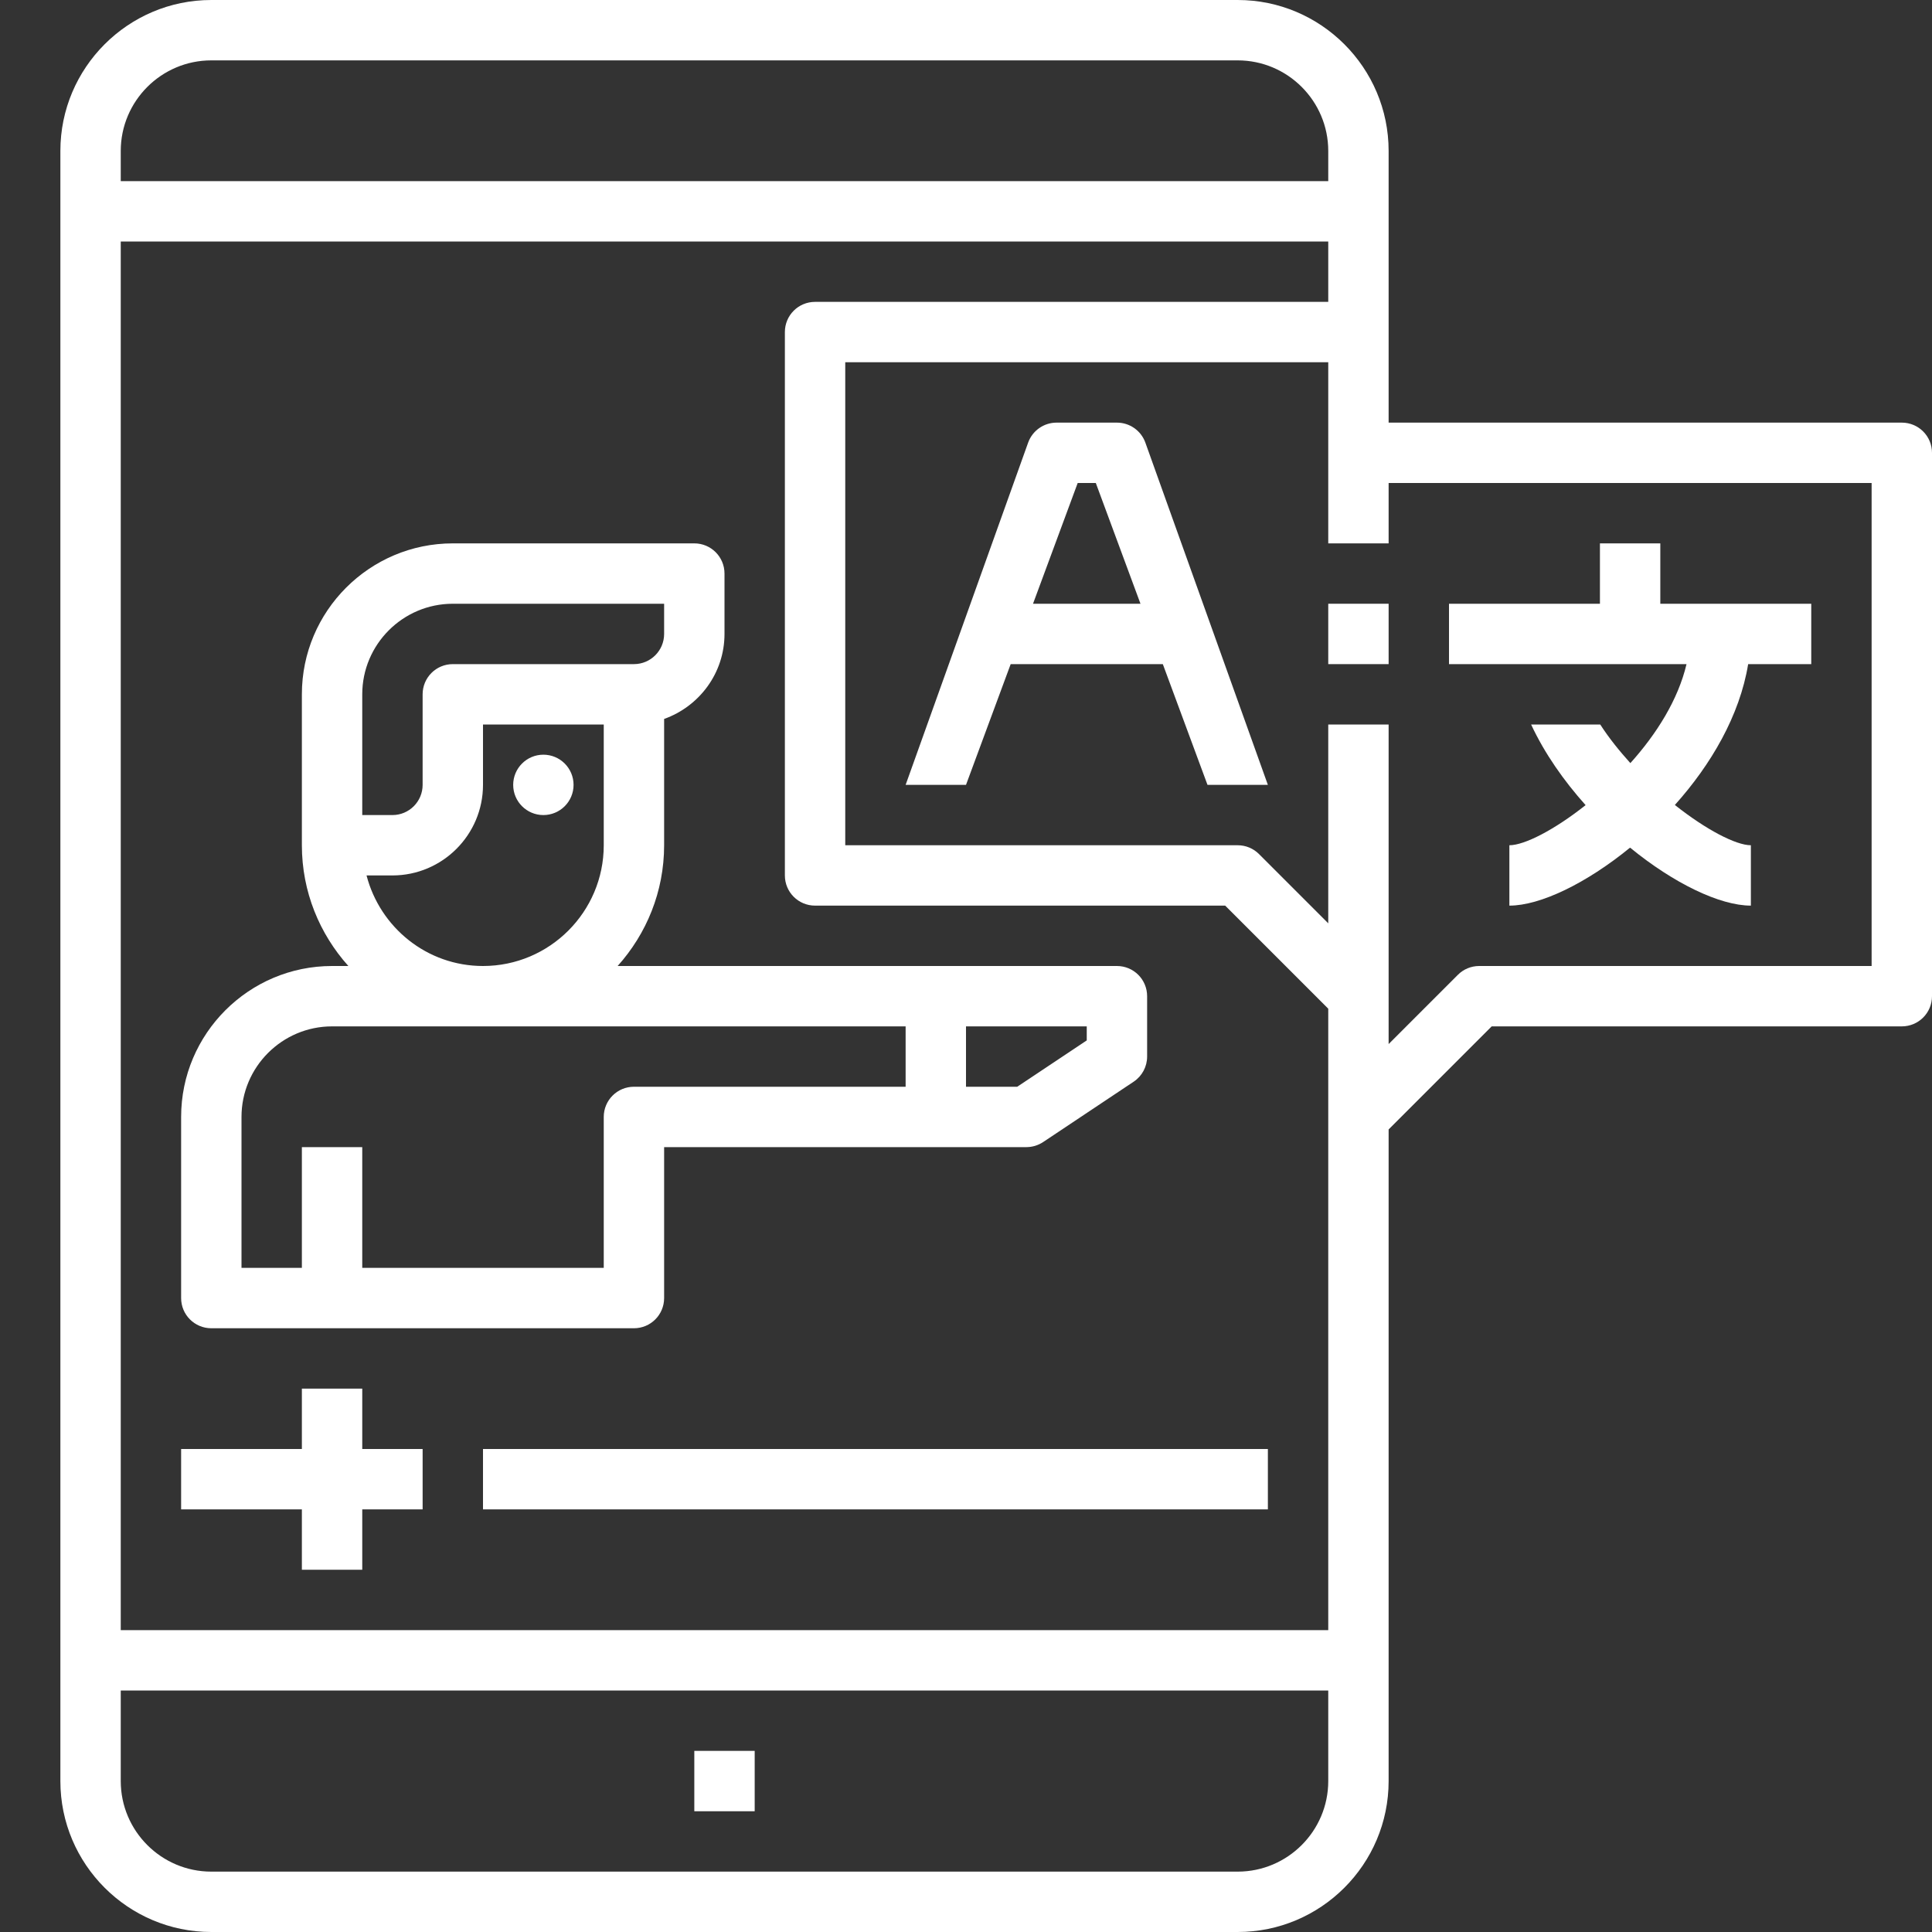
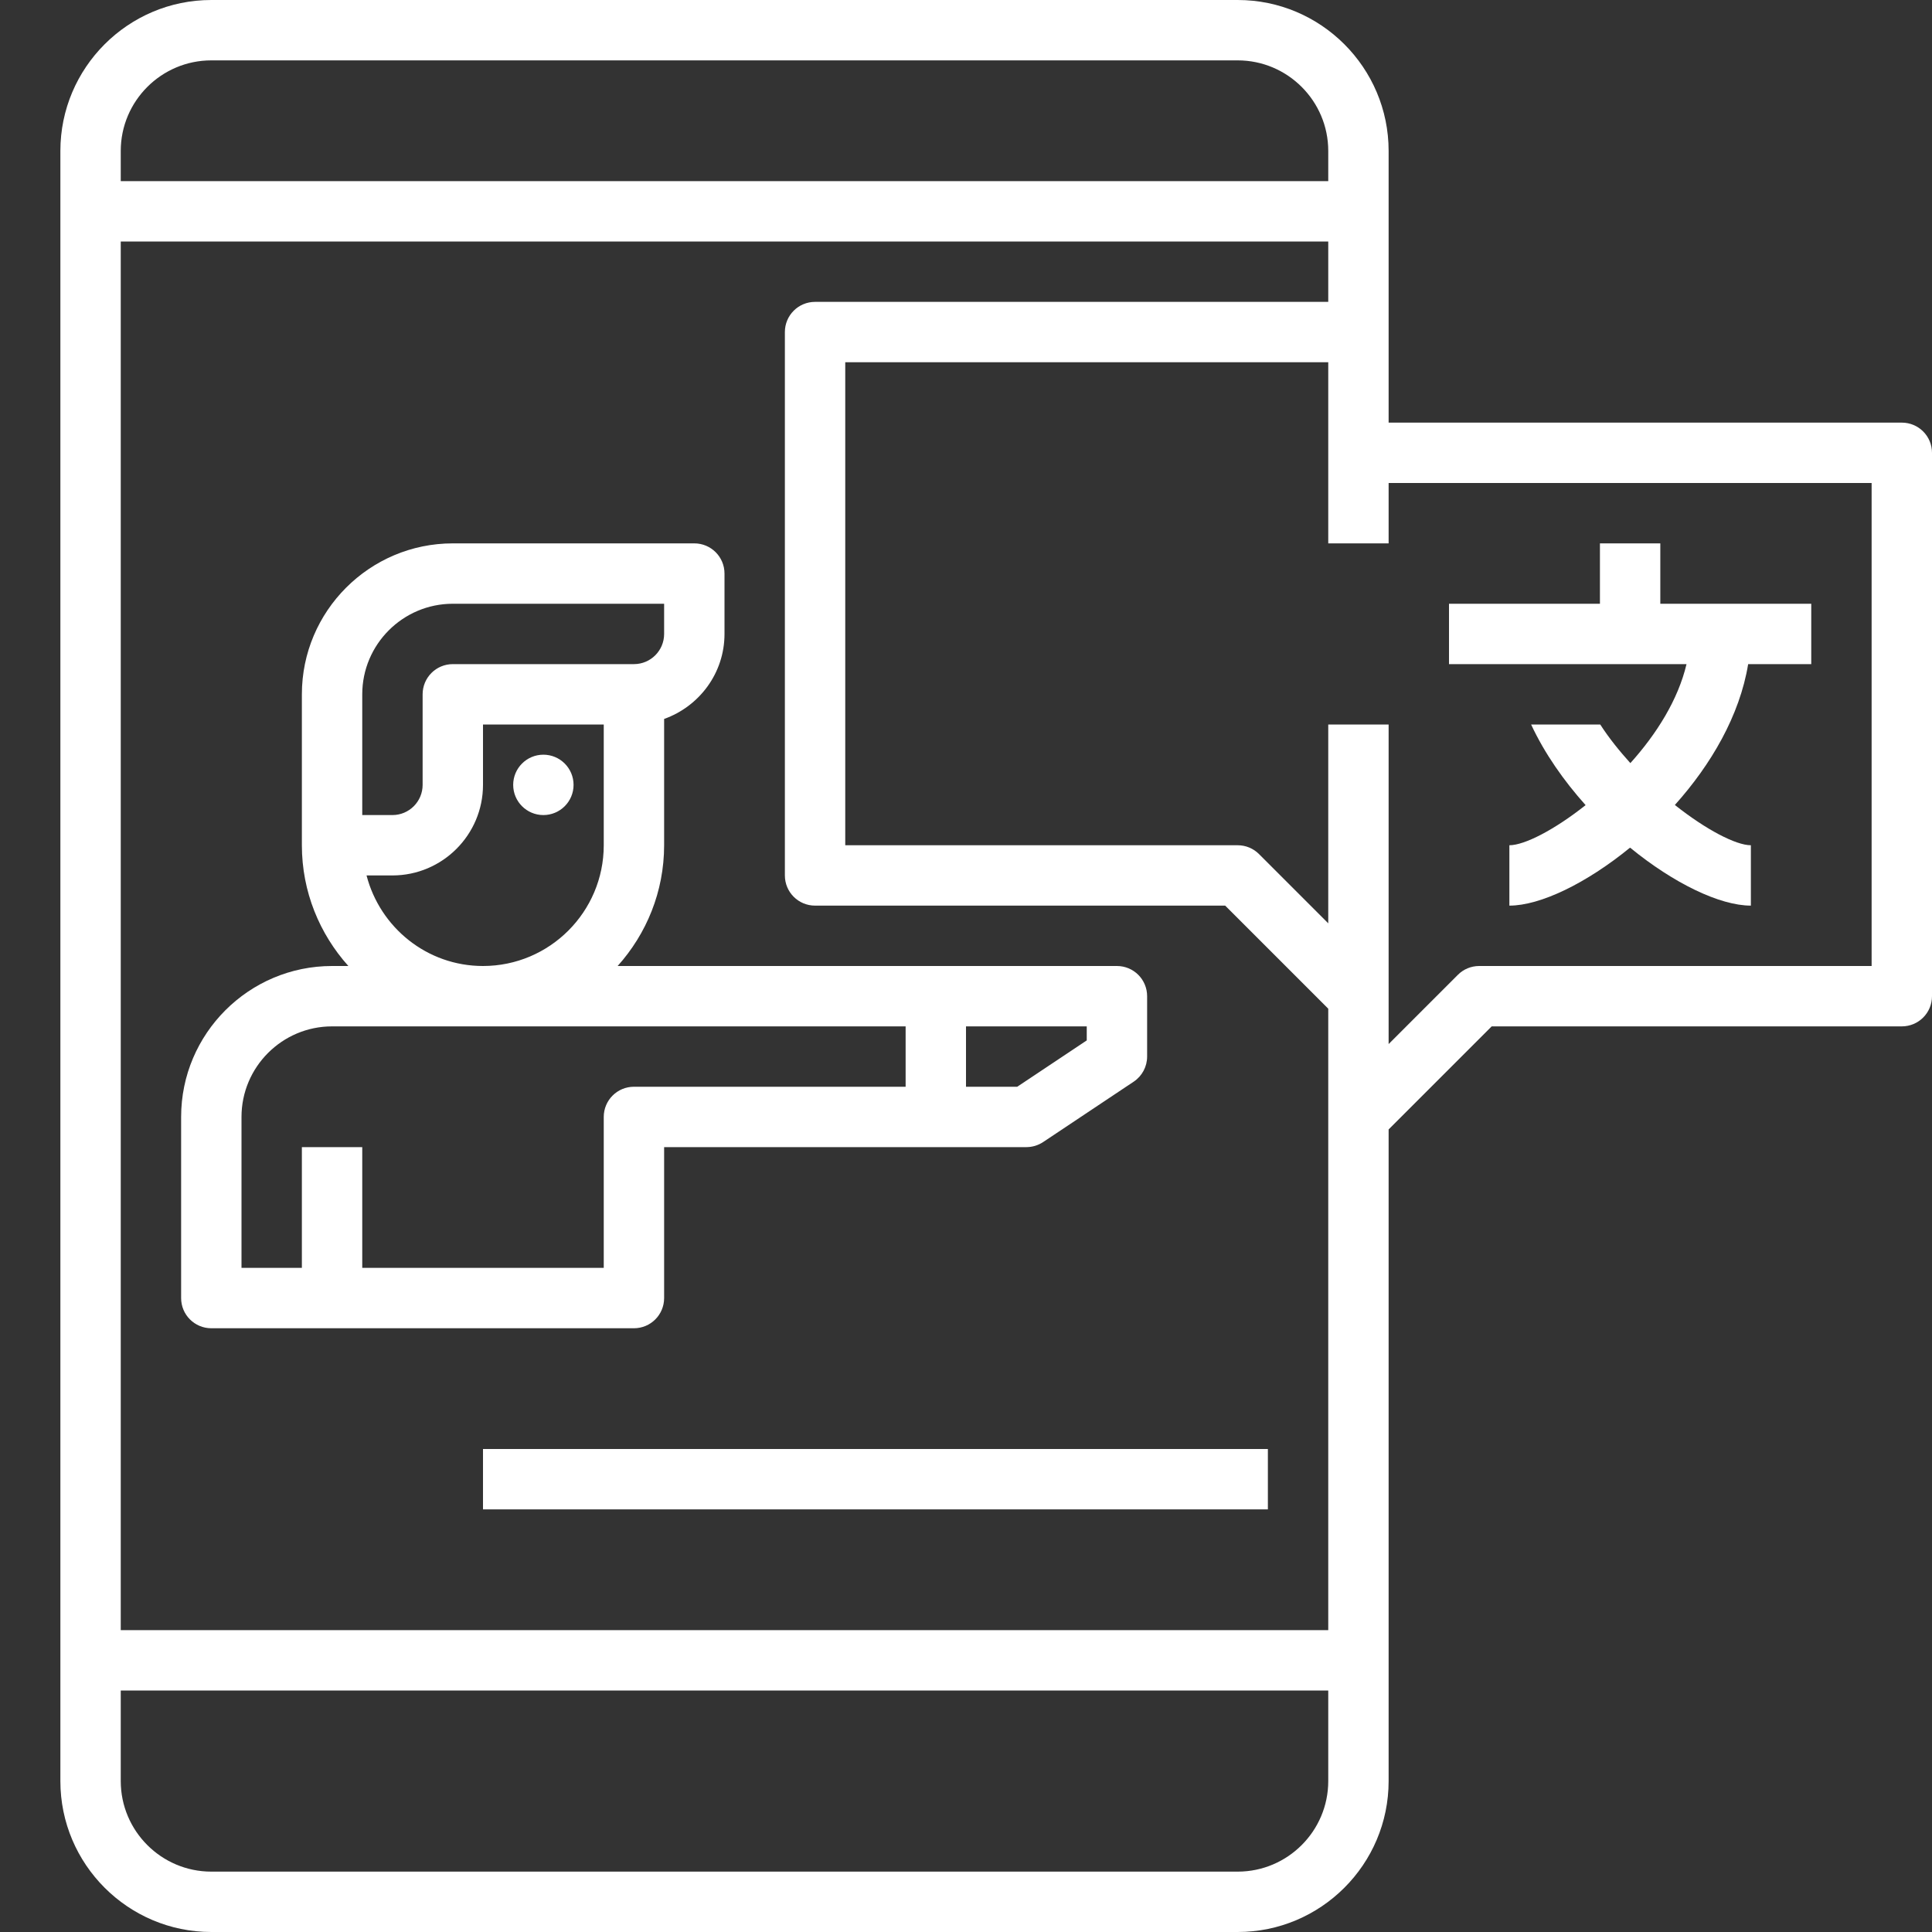
<svg xmlns="http://www.w3.org/2000/svg" width="64" height="64" viewBox="0 0 64 64" fill="none">
  <rect x="0" y="0" width="64" height="64" fill="#333333" stroke="none" />
-   <path d="M23 58H25V60H23V58Z" fill="white" />
-   <path d="M12 46H10V48H6V50H10V52H12V50H14V48H12V46Z" fill="white" />
  <path d="M16 48H42V50H16V48Z" fill="white" />
  <path d="M22 28V23.816C23.161 23.402 24 22.302 24 21V19C24 18.447 23.553 18 23 18H15C12.243 18 10 20.243 10 23V28C10 29.538 10.586 30.937 11.54 32H11C8.243 32 6 34.243 6 37V43C6 43.553 6.447 44 7 44H21C21.553 44 22 43.553 22 43V38H34C34.197 38 34.391 37.941 34.555 37.832L37.555 35.832C37.833 35.646 38 35.334 38 35V33C38 32.447 37.553 32 37 32H20.46C21.414 30.937 22 29.538 22 28ZM12 23C12 21.346 13.346 20 15 20H22V21C22 21.552 21.552 22 21 22H15C14.447 22 14 22.447 14 23V26C14 26.552 13.552 27 13 27H12V23ZM12.142 29H13C14.654 29 16 27.654 16 26V24H20V28C20 30.206 18.206 32 16 32C14.141 32 12.589 30.721 12.142 29ZM36 34.465L33.697 36H32V34H36V34.465ZM30 36H21C20.447 36 20 36.447 20 37V42H12V38H10V42H8V37C8 35.346 9.346 34 11 34H30V36Z" fill="white" />
  <path d="M18 27C18.552 27 19 26.552 19 26C19 25.448 18.552 25 18 25C17.448 25 17 25.448 17 26C17 26.552 17.448 27 18 27Z" fill="white" />
-   <path d="M44 20H46V22H44V20Z" fill="white" />
  <path d="M63 14H46V5C46 2.243 43.757 0 41 0H7C4.243 0 2 2.243 2 5V59C2 61.757 4.243 64 7 64H41C43.757 64 46 61.757 46 59V37.414L49.414 34H63C63.553 34 64 33.553 64 33V15C64 14.447 63.553 14 63 14ZM27 30H40.586L44 33.414V54H4V8H44V10H27C26.447 10 26 10.447 26 11V29C26 29.553 26.447 30 27 30ZM7 2H41C42.654 2 44 3.346 44 5V6H4V5C4 3.346 5.346 2 7 2ZM41 62H7C5.346 62 4 60.654 4 59V56H44V59C44 60.654 42.654 62 41 62ZM62 32H49C48.734 32 48.48 32.105 48.293 32.293L46 34.586V24H44V30.586L41.707 28.293C41.52 28.105 41.266 28 41 28H28V12H44V18H46V16H62V32Z" fill="white" />
  <path d="M55.868 22C55.59 23.181 54.873 24.318 54.008 25.279C53.646 24.877 53.301 24.453 53.01 24H50.72C51.171 24.966 51.807 25.869 52.525 26.671C51.489 27.492 50.498 28 50 28V30C51.024 30 52.551 29.261 53.998 28.079C55.445 29.263 56.973 30 58 30V28C57.505 28 56.515 27.485 55.482 26.666C56.678 25.332 57.63 23.707 57.91 22H60V20H55V18H53V20H48V22H55.868Z" fill="white" />
-   <path d="M37 14H35C34.58 14 34.204 14.263 34.06 14.658L30 26H32L33.48 22H38.52L40 26H42L37.94 14.658C37.796 14.263 37.42 14 37 14ZM34.22 20L35.7 16H36.3L37.78 20H34.22Z" fill="white" />
</svg>